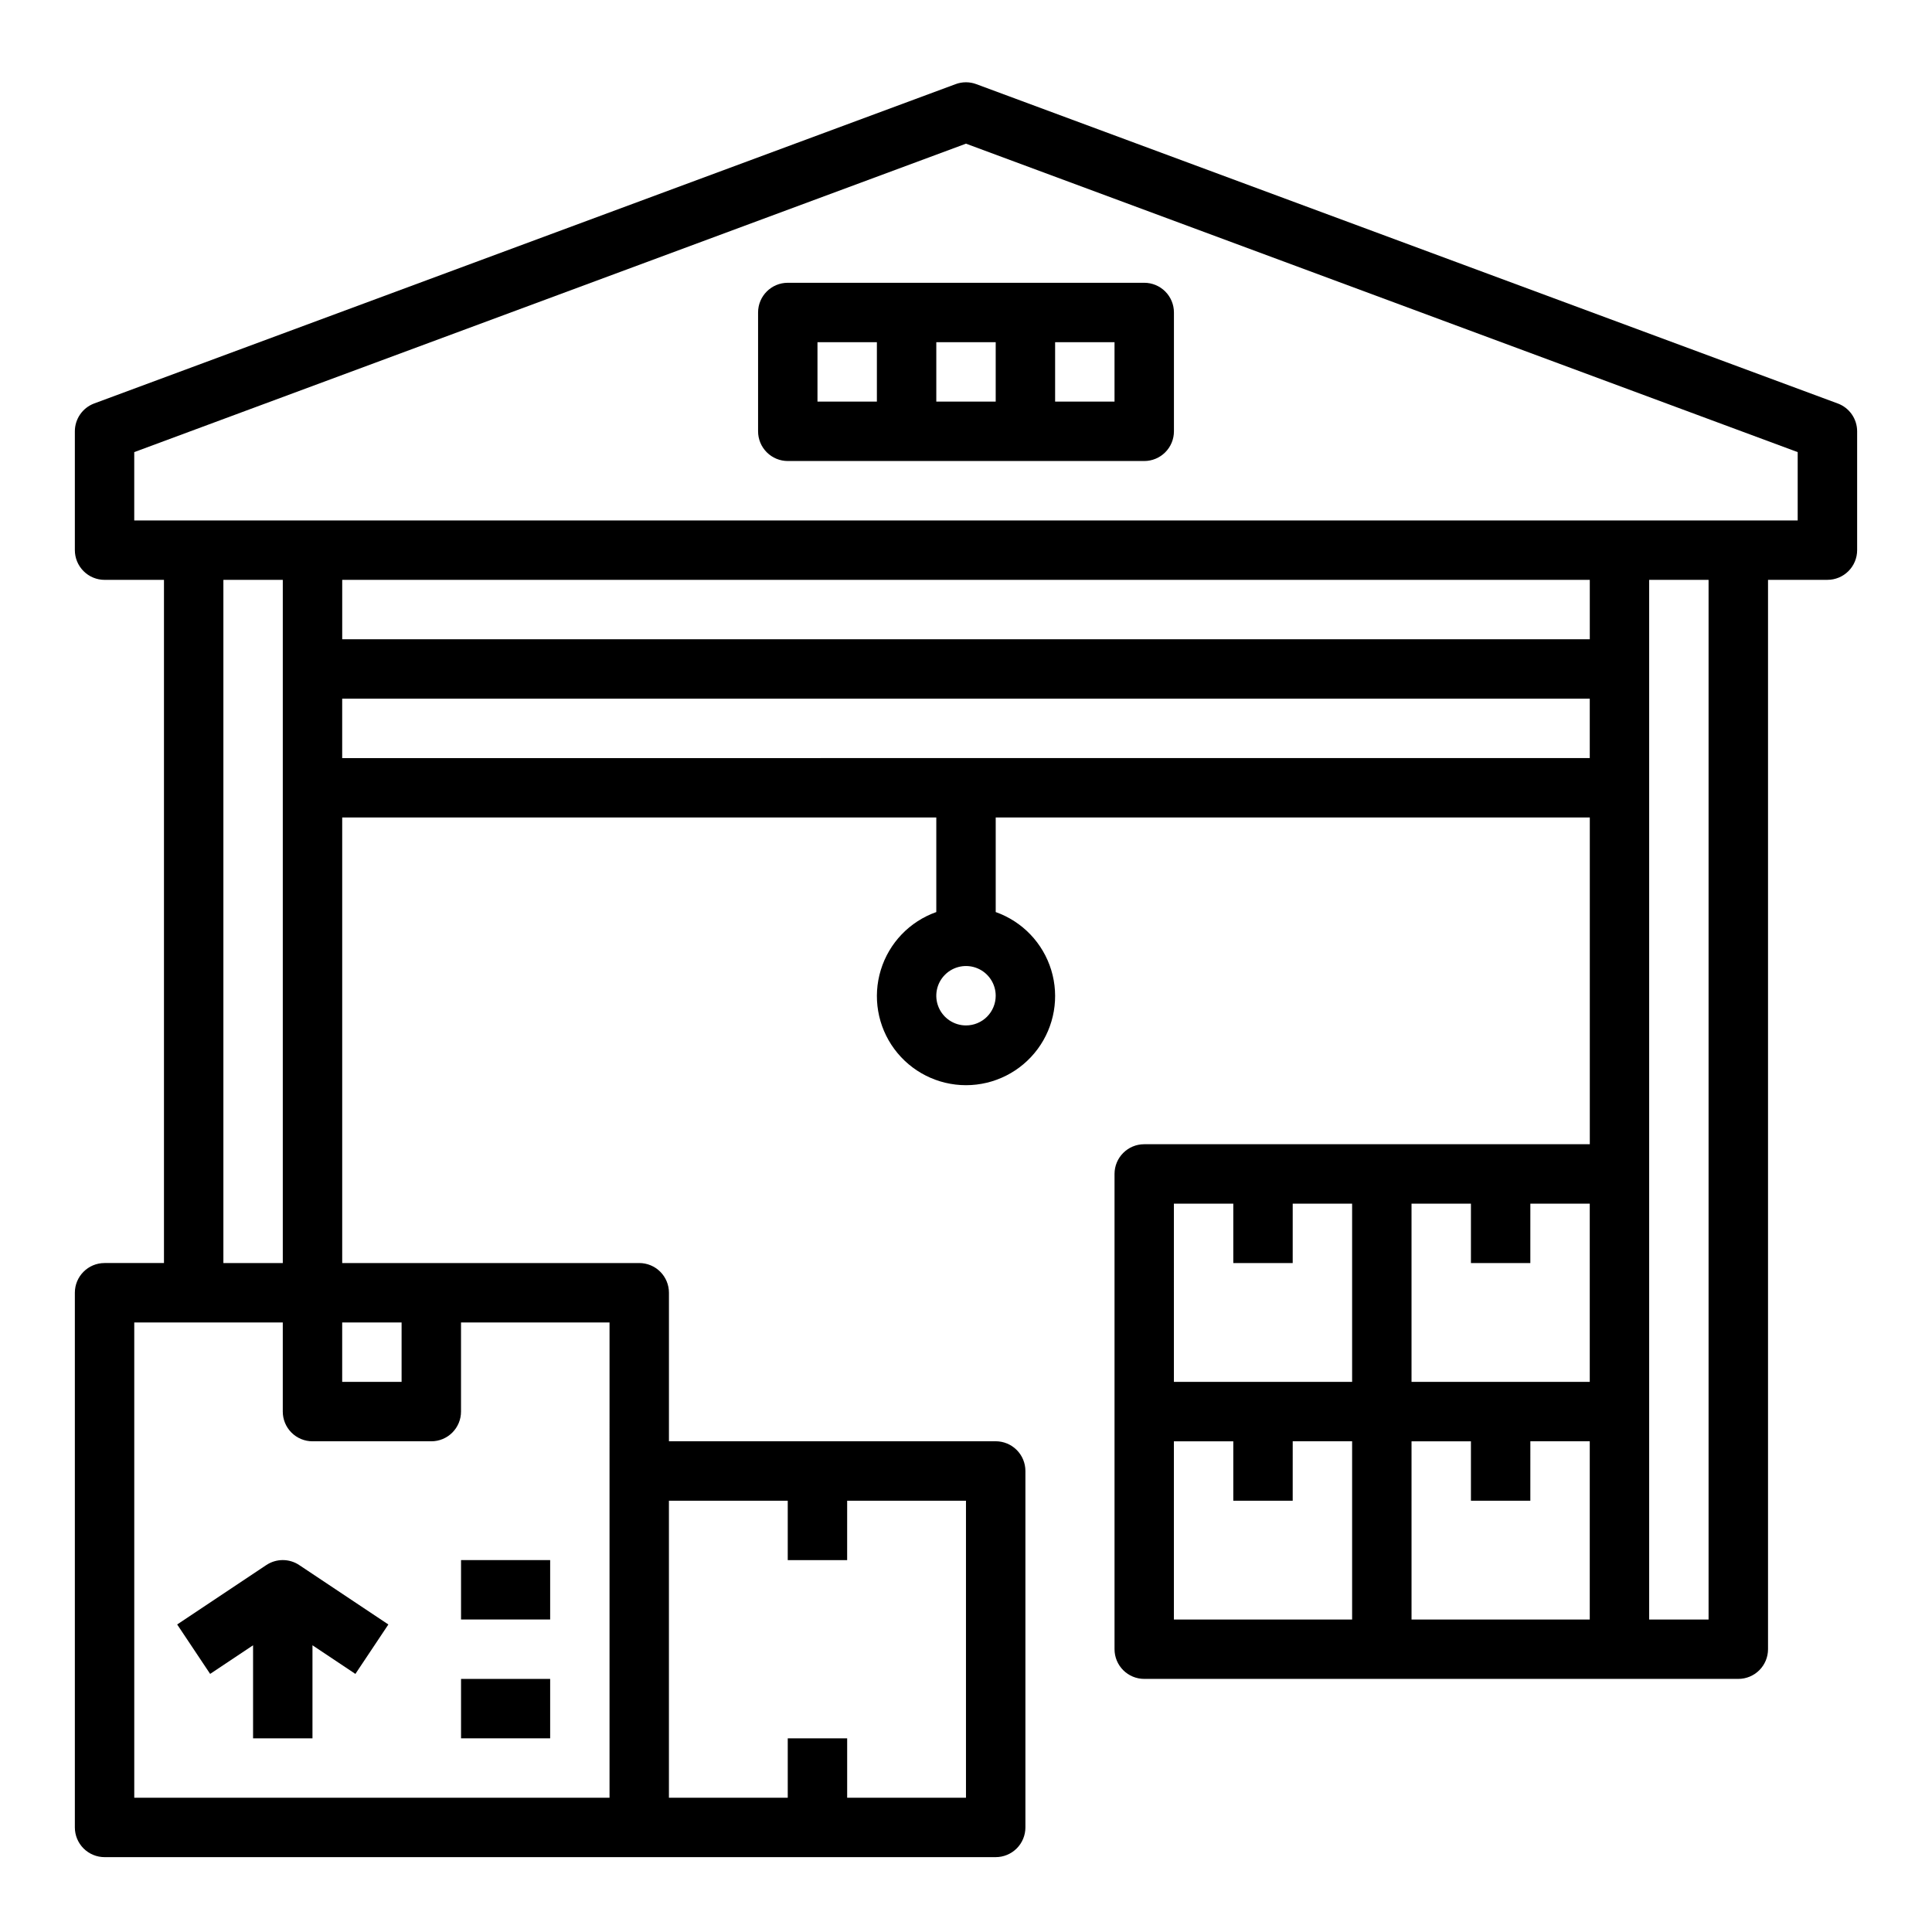
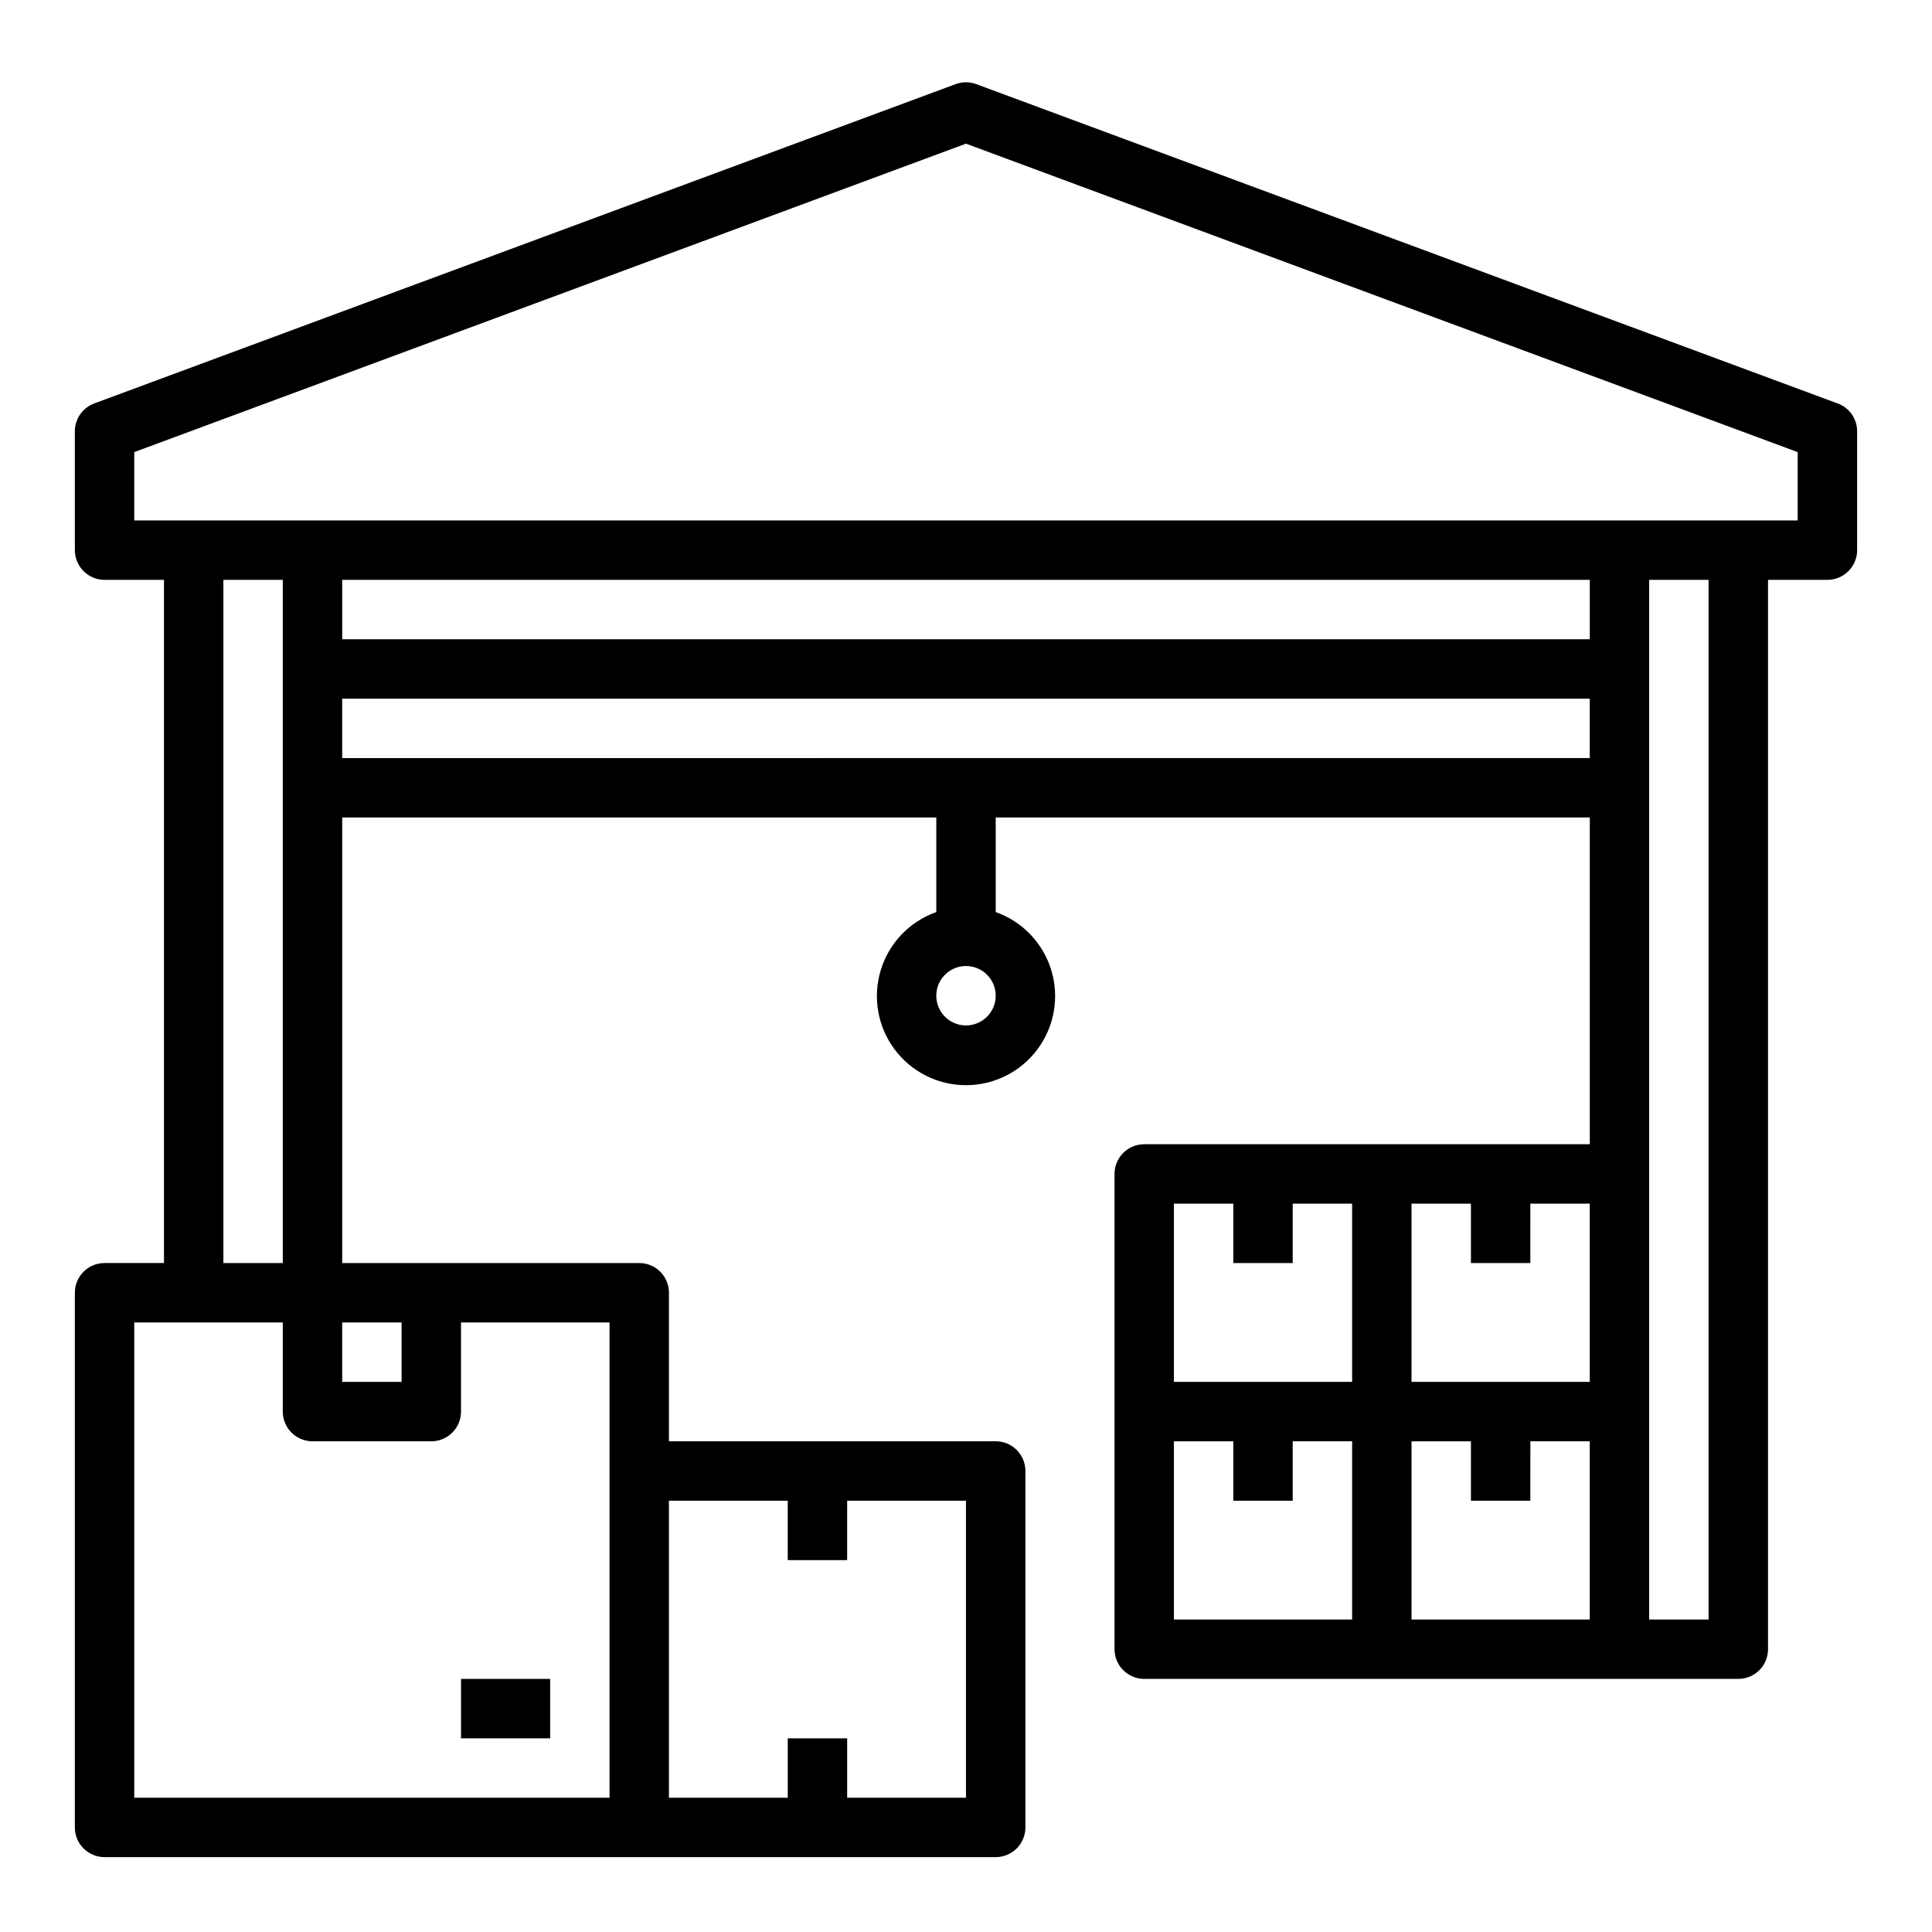
<svg xmlns="http://www.w3.org/2000/svg" fill="#000000" width="800px" height="800px" version="1.1" viewBox="144 144 512 512">
  <g>
-     <path d="m214.57 558.76-23.617 15.742 8.738 13.098 11.375-7.586v24.656h15.742v-24.656l11.375 7.59 8.738-13.098-23.617-15.742 0.004-0.004c-2.648-1.766-6.094-1.766-8.738 0z" />
-     <path d="m266.18 557.44h23.617v15.742h-23.617z" />
    <path d="m266.18 588.93h23.617v15.742h-23.617z" />
    <path d="m631.03 250.93-228.29-84.625c-1.777-0.668-3.734-0.668-5.512 0l-228.29 84.625c-3.07 1.156-5.102 4.094-5.102 7.375v31.488c0 2.09 0.832 4.09 2.309 5.566 1.477 1.477 3.477 2.309 5.566 2.309h15.742v181.05h-15.742c-4.348 0-7.875 3.523-7.875 7.871v141.7c0 2.086 0.832 4.09 2.309 5.566 1.477 1.473 3.477 2.305 5.566 2.305h236.16c2.086 0 4.09-0.832 5.566-2.305 1.477-1.477 2.305-3.481 2.305-5.566v-94.465c0-2.09-0.828-4.09-2.305-5.566-1.477-1.477-3.481-2.309-5.566-2.309h-86.594v-39.359c0-2.086-0.828-4.09-2.305-5.566-1.477-1.477-3.481-2.305-5.566-2.305h-78.719v-118.08h157.44v25.066c-7.059 2.496-12.516 8.191-14.707 15.352-2.191 7.16-0.859 14.938 3.594 20.957s11.5 9.574 18.988 9.574 14.531-3.555 18.984-9.574 5.789-13.797 3.598-20.957c-2.195-7.16-7.652-12.855-14.711-15.352v-25.066h157.44v86.594h-118.08c-4.348 0-7.871 3.523-7.871 7.871v125.95c0 2.09 0.828 4.09 2.305 5.566 1.477 1.477 3.481 2.305 5.566 2.305h157.44c2.086 0 4.09-0.828 5.566-2.305 1.477-1.477 2.305-3.477 2.305-5.566v-283.39h15.746c2.086 0 4.09-0.832 5.566-2.309 1.473-1.477 2.305-3.477 2.305-5.566v-31.488c-0.004-3.289-2.051-6.231-5.133-7.375zm-231.03 164.82c-3.184 0-6.055-1.918-7.273-4.859-1.219-2.941-0.547-6.328 1.707-8.578 2.25-2.25 5.637-2.926 8.578-1.707 2.941 1.219 4.859 4.09 4.859 7.273 0 2.086-0.828 4.09-2.305 5.566-1.477 1.477-3.481 2.305-5.566 2.305zm-196.8-118.08h15.742v181.05h-15.742zm362.11 15.742h-330.62v-15.742h330.62zm-212.55 228.29v15.742h15.742l0.004-15.742h31.488v78.719h-31.488v-15.742h-15.746v15.742h-31.488v-78.719zm-47.23-7.871v86.59h-125.95v-125.95h39.359v23.617c0 2.09 0.828 4.09 2.305 5.566 1.477 1.477 3.481 2.305 5.566 2.305h31.488c2.09 0 4.09-0.828 5.566-2.305 1.477-1.477 2.309-3.477 2.309-5.566v-23.617h39.359zm-55.105-23.617h-15.742v-15.746h15.742zm-15.742-165.31v-15.746h330.62v15.742zm330.62 165.31h-47.234v-47.23h15.742v15.742h15.742l0.004-15.742h15.742zm-110.21-47.23h15.742v15.742h15.742l0.004-15.742h15.742v47.23h-47.23zm0 62.977h15.742v15.742h15.742l0.004-15.746h15.742v47.23l-47.23 0.004zm62.977 0h15.742v15.742h15.742l0.004-15.746h15.742v47.23l-47.23 0.004zm78.719 47.23h-15.742v-275.52h15.742zm23.617-291.27h-440.83v-18.105l220.42-81.742 220.41 81.742z" />
-     <path d="m352.77 218.94c-4.348 0-7.871 3.523-7.871 7.871v31.488c0 2.09 0.828 4.09 2.305 5.566 1.477 1.477 3.481 2.309 5.566 2.309h94.465c2.09 0 4.09-0.832 5.566-2.309 1.477-1.477 2.305-3.477 2.305-5.566v-31.488c0-2.086-0.828-4.09-2.305-5.566-1.477-1.477-3.477-2.305-5.566-2.305zm7.871 15.742h15.742v15.742l-15.742 0.004zm78.719 15.742-15.742 0.004v-15.742h15.742zm-31.488 0-15.742 0.004v-15.742h15.742z" />
  </g>
</svg>